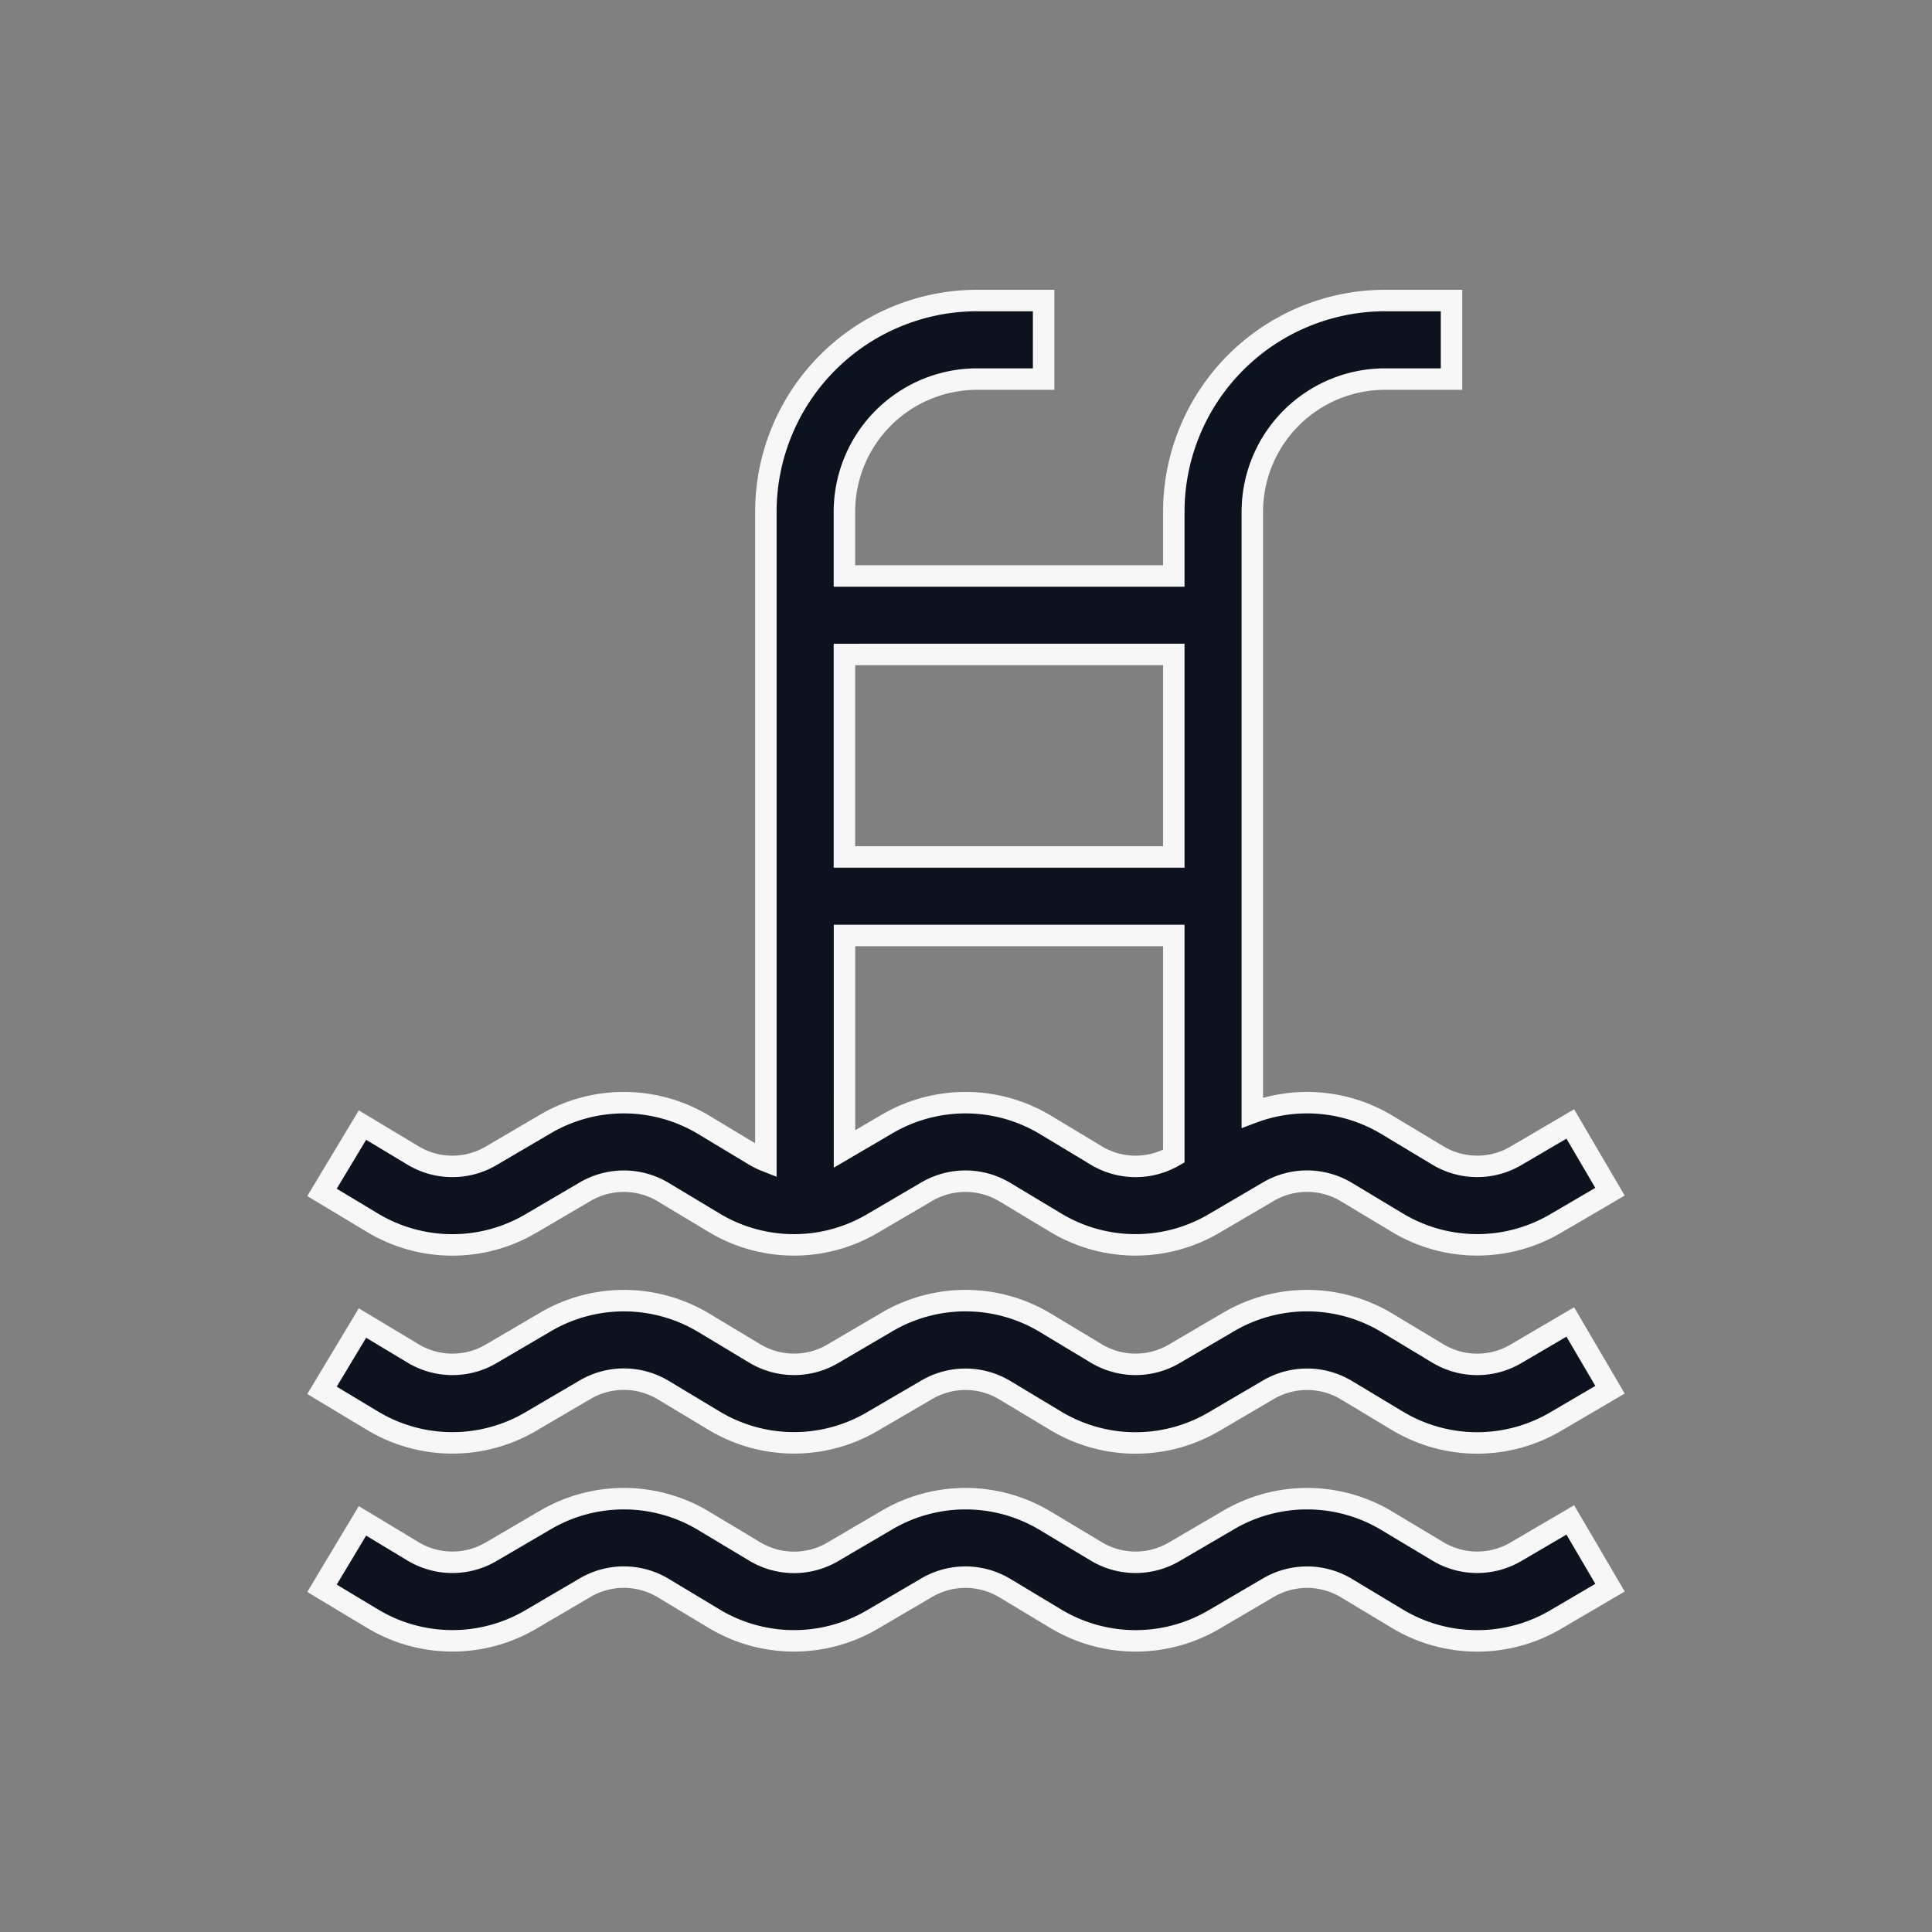
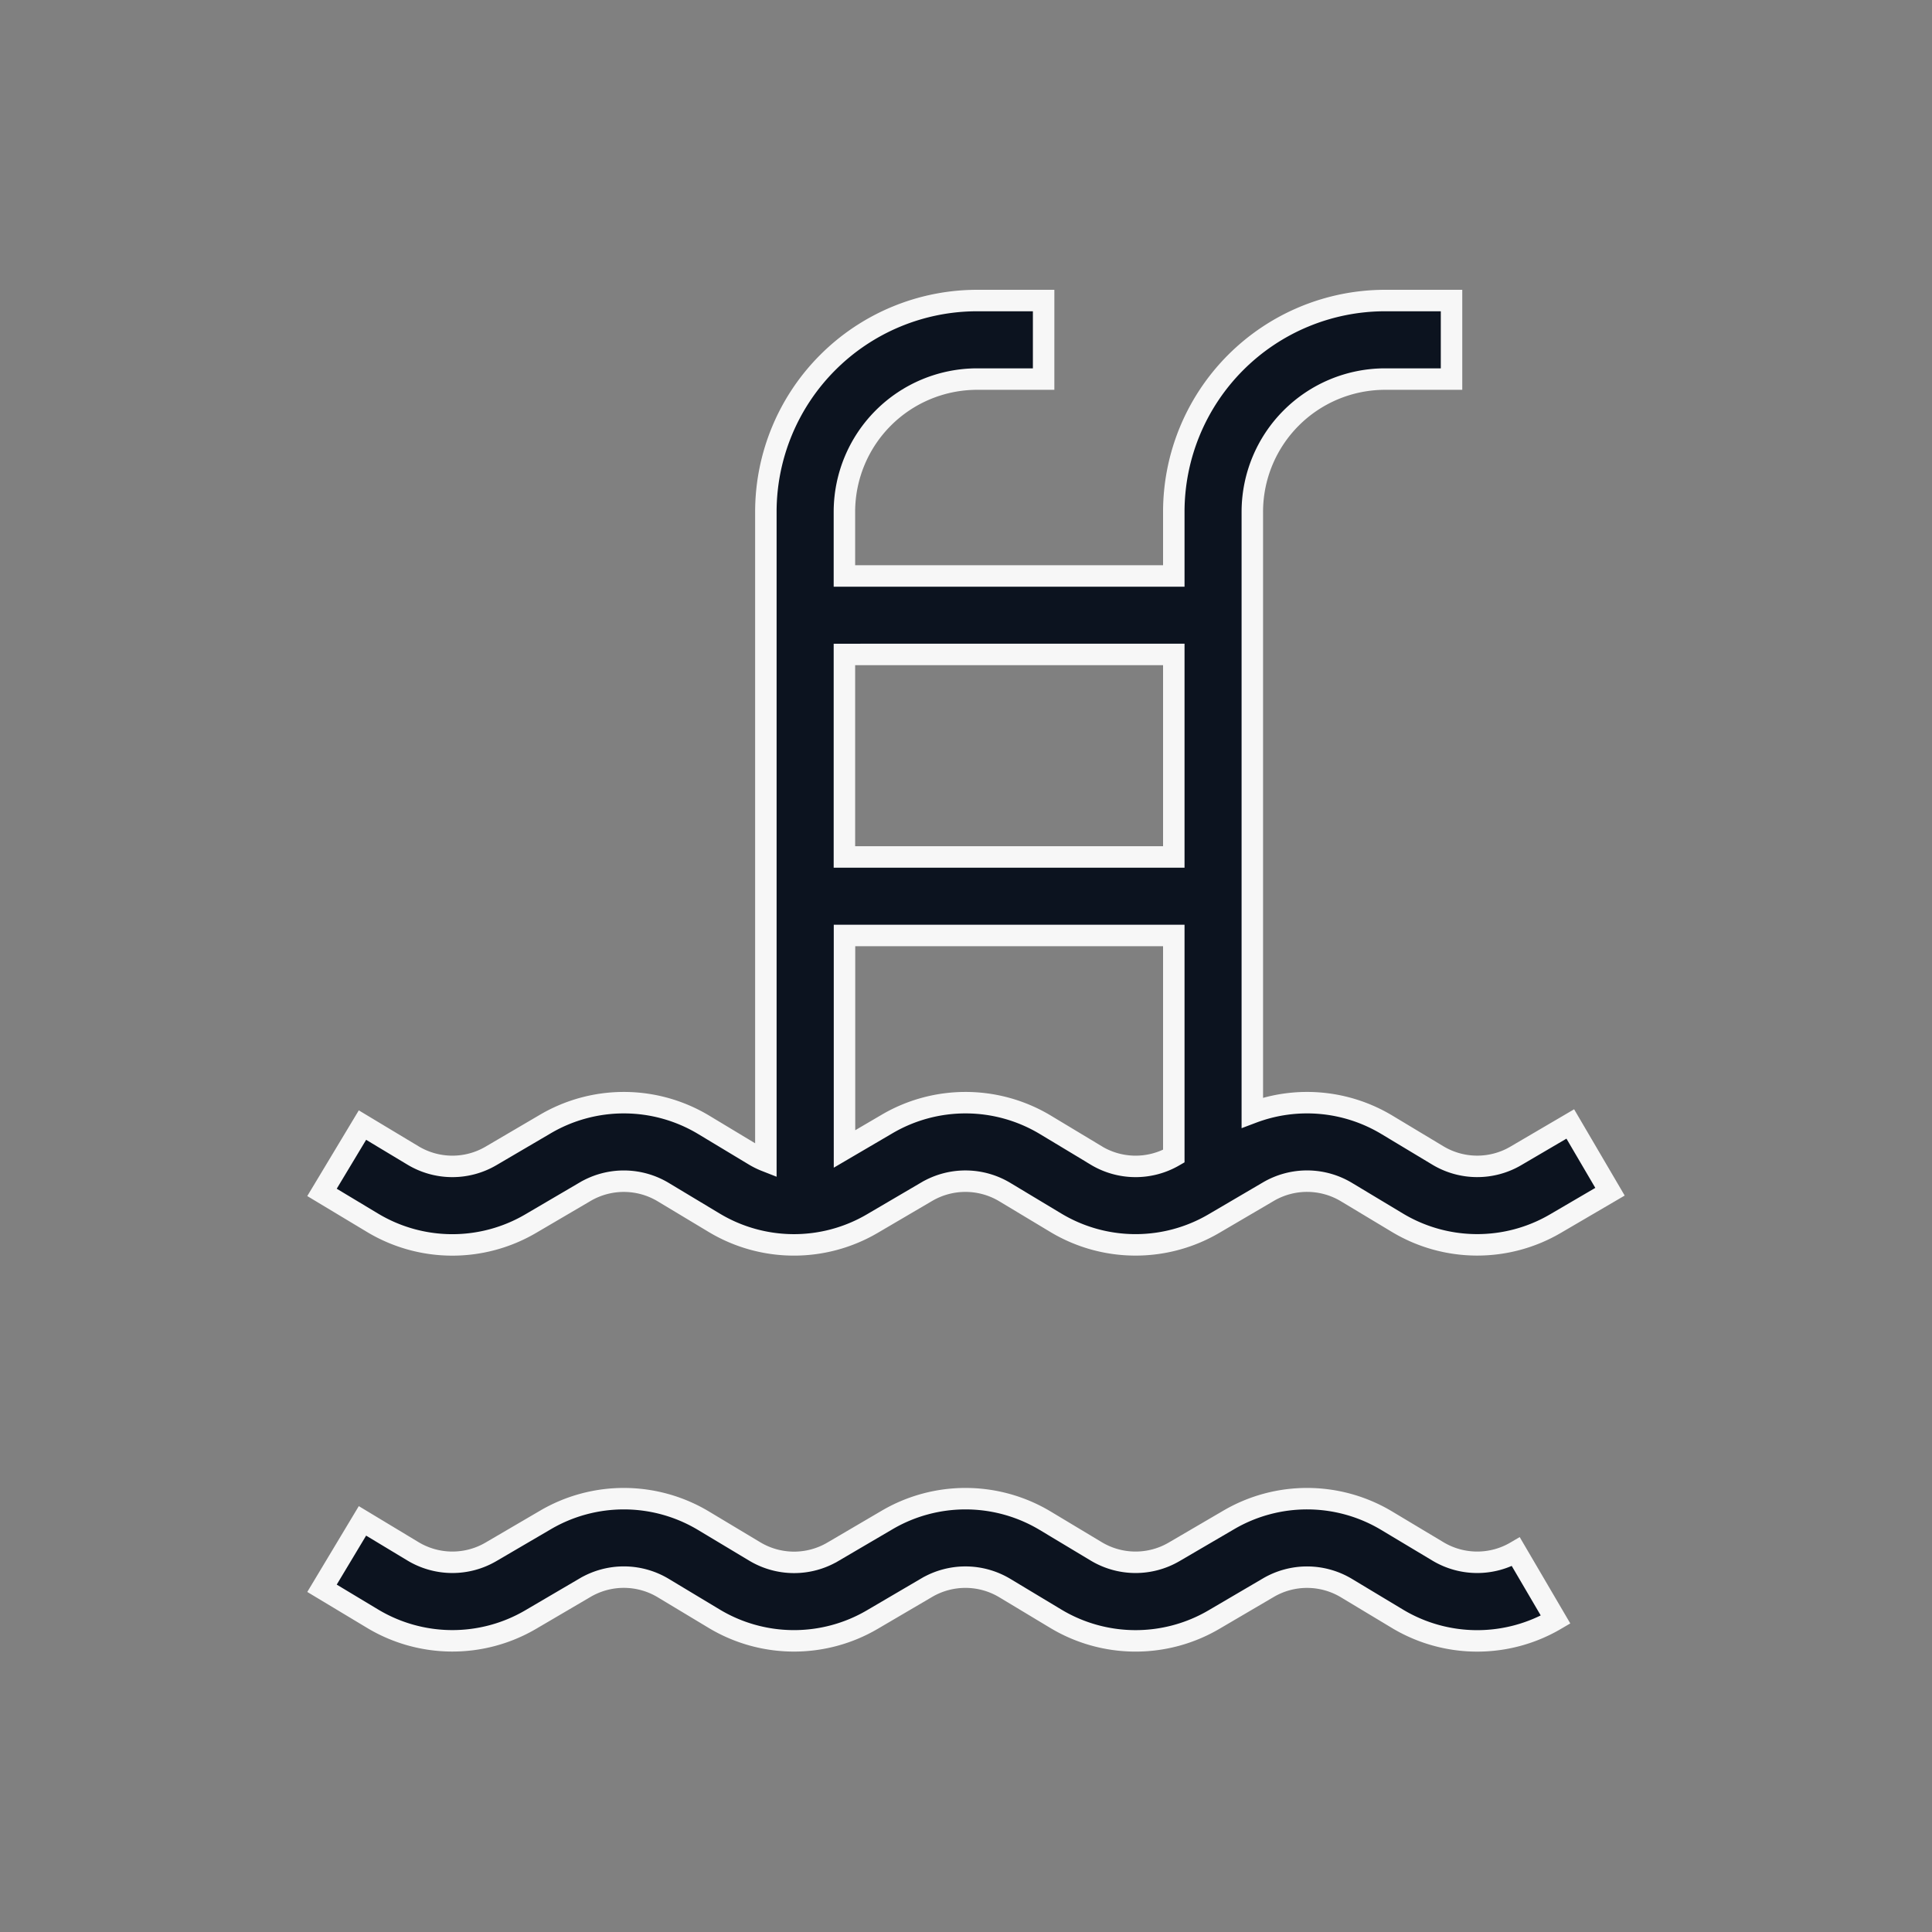
<svg xmlns="http://www.w3.org/2000/svg" width="90" height="90" viewBox="0 0 90 90">
  <rect x="0" y="0" width="90" height="90" fill="#808080" stroke="none" />
  <g id="ECLUSE-prestation-piscine-couverte" transform="translate(-675 -1487)">
    <g id="piscine" transform="translate(689.5 1501)">
      <path id="Tracé_401" data-name="Tracé 401" d="M10.225,43l2.532-1.485a3.563,3.563,0,0,1,3.641.02l2.369,1.424a7.215,7.215,0,0,0,7.371.04l2.532-1.485a3.564,3.564,0,0,1,3.641.02l2.369,1.424a7.216,7.216,0,0,0,7.372.04l2.532-1.485a3.563,3.563,0,0,1,3.641.02l2.369,1.424a7.216,7.216,0,0,0,7.372.04L60.5,41.515l-1.85-3.156-2.535,1.486a3.558,3.558,0,0,1-3.635-.02L50.11,38.4a7.218,7.218,0,0,0-6.272-.568V9.839a6.187,6.187,0,0,1,6.18-6.18h3.1V0h-3.1A9.849,9.849,0,0,0,40.18,9.839v2.991H24.836V9.839a6.187,6.187,0,0,1,6.18-6.18h3.1V0h-3.1a9.849,9.849,0,0,0-9.839,9.839V40.084a3.582,3.582,0,0,1-.526-.258L18.283,38.4a7.219,7.219,0,0,0-7.376-.04L8.374,39.846a3.558,3.558,0,0,1-3.635-.02L2.385,38.411.5,41.546l2.354,1.415A7.215,7.215,0,0,0,10.225,43Zm26.341-3.176L34.2,38.4a7.219,7.219,0,0,0-7.376-.04l-1.984,1.163V29.578H40.18v10.28A3.557,3.557,0,0,1,36.566,39.826Zm3.614-23.338V25.92H24.836V16.487Zm0,0" transform="translate(0)" fill="#0c131f" stroke="#f7f7f7" stroke-width="1" />
-       <path id="Tracé_402" data-name="Tracé 402" d="M10.225,387.68l2.532-1.485a3.563,3.563,0,0,1,3.641.02l2.369,1.424a7.215,7.215,0,0,0,7.371.04L28.67,386.2a3.564,3.564,0,0,1,3.641.02l2.369,1.424a7.215,7.215,0,0,0,7.372.04l2.532-1.485a3.563,3.563,0,0,1,3.641.02l2.369,1.424a7.216,7.216,0,0,0,7.372.04l2.535-1.486-1.851-3.156-2.535,1.486a3.558,3.558,0,0,1-3.635-.02L50.11,383.08a7.218,7.218,0,0,0-7.376-.04L40.2,384.525a3.558,3.558,0,0,1-3.635-.02L34.2,383.08a7.219,7.219,0,0,0-7.377-.04l-2.532,1.485a3.558,3.558,0,0,1-3.635-.02l-2.369-1.424a7.219,7.219,0,0,0-7.377-.04l-2.532,1.485a3.558,3.558,0,0,1-3.635-.02L2.385,383.09.5,386.225l2.354,1.415A7.214,7.214,0,0,0,10.225,387.68Zm0,0" transform="translate(0 -335.458)" fill="#0c131f" stroke="#f7f7f7" stroke-width="1" />
-       <path id="Tracé_403" data-name="Tracé 403" d="M56.115,460.14a3.558,3.558,0,0,1-3.635-.02L50.11,458.7a7.218,7.218,0,0,0-7.376-.041L40.2,460.14a3.558,3.558,0,0,1-3.635-.02L34.2,458.7a7.219,7.219,0,0,0-7.376-.041l-2.532,1.485a3.559,3.559,0,0,1-3.635-.02L18.283,458.7a7.219,7.219,0,0,0-7.376-.041L8.375,460.14a3.559,3.559,0,0,1-3.635-.02L2.385,458.7.5,461.84l2.354,1.415a7.216,7.216,0,0,0,7.371.041l2.532-1.485a3.564,3.564,0,0,1,3.641.02l2.369,1.425a7.215,7.215,0,0,0,7.371.041l2.532-1.485a3.565,3.565,0,0,1,3.641.02l2.369,1.425a7.217,7.217,0,0,0,7.372.041l2.532-1.485a3.564,3.564,0,0,1,3.641.02l2.369,1.425a7.216,7.216,0,0,0,7.372.041l2.535-1.487-1.851-3.156Zm0,0" transform="translate(0 -401.852)" fill="#0c131f" stroke="#f7f7f7" stroke-width="1" />
+       <path id="Tracé_403" data-name="Tracé 403" d="M56.115,460.14a3.558,3.558,0,0,1-3.635-.02L50.11,458.7a7.218,7.218,0,0,0-7.376-.041L40.2,460.14a3.558,3.558,0,0,1-3.635-.02L34.2,458.7a7.219,7.219,0,0,0-7.376-.041l-2.532,1.485a3.559,3.559,0,0,1-3.635-.02L18.283,458.7a7.219,7.219,0,0,0-7.376-.041L8.375,460.14a3.559,3.559,0,0,1-3.635-.02L2.385,458.7.5,461.84l2.354,1.415a7.216,7.216,0,0,0,7.371.041l2.532-1.485a3.564,3.564,0,0,1,3.641.02l2.369,1.425a7.215,7.215,0,0,0,7.371.041l2.532-1.485a3.565,3.565,0,0,1,3.641.02l2.369,1.425a7.217,7.217,0,0,0,7.372.041l2.532-1.485a3.564,3.564,0,0,1,3.641.02l2.369,1.425a7.216,7.216,0,0,0,7.372.041Zm0,0" transform="translate(0 -401.852)" fill="#0c131f" stroke="#f7f7f7" stroke-width="1" />
    </g>
    <rect id="Rectangle_836" data-name="Rectangle 836" width="90" height="90" transform="translate(675 1487)" fill="none" />
  </g>
</svg>